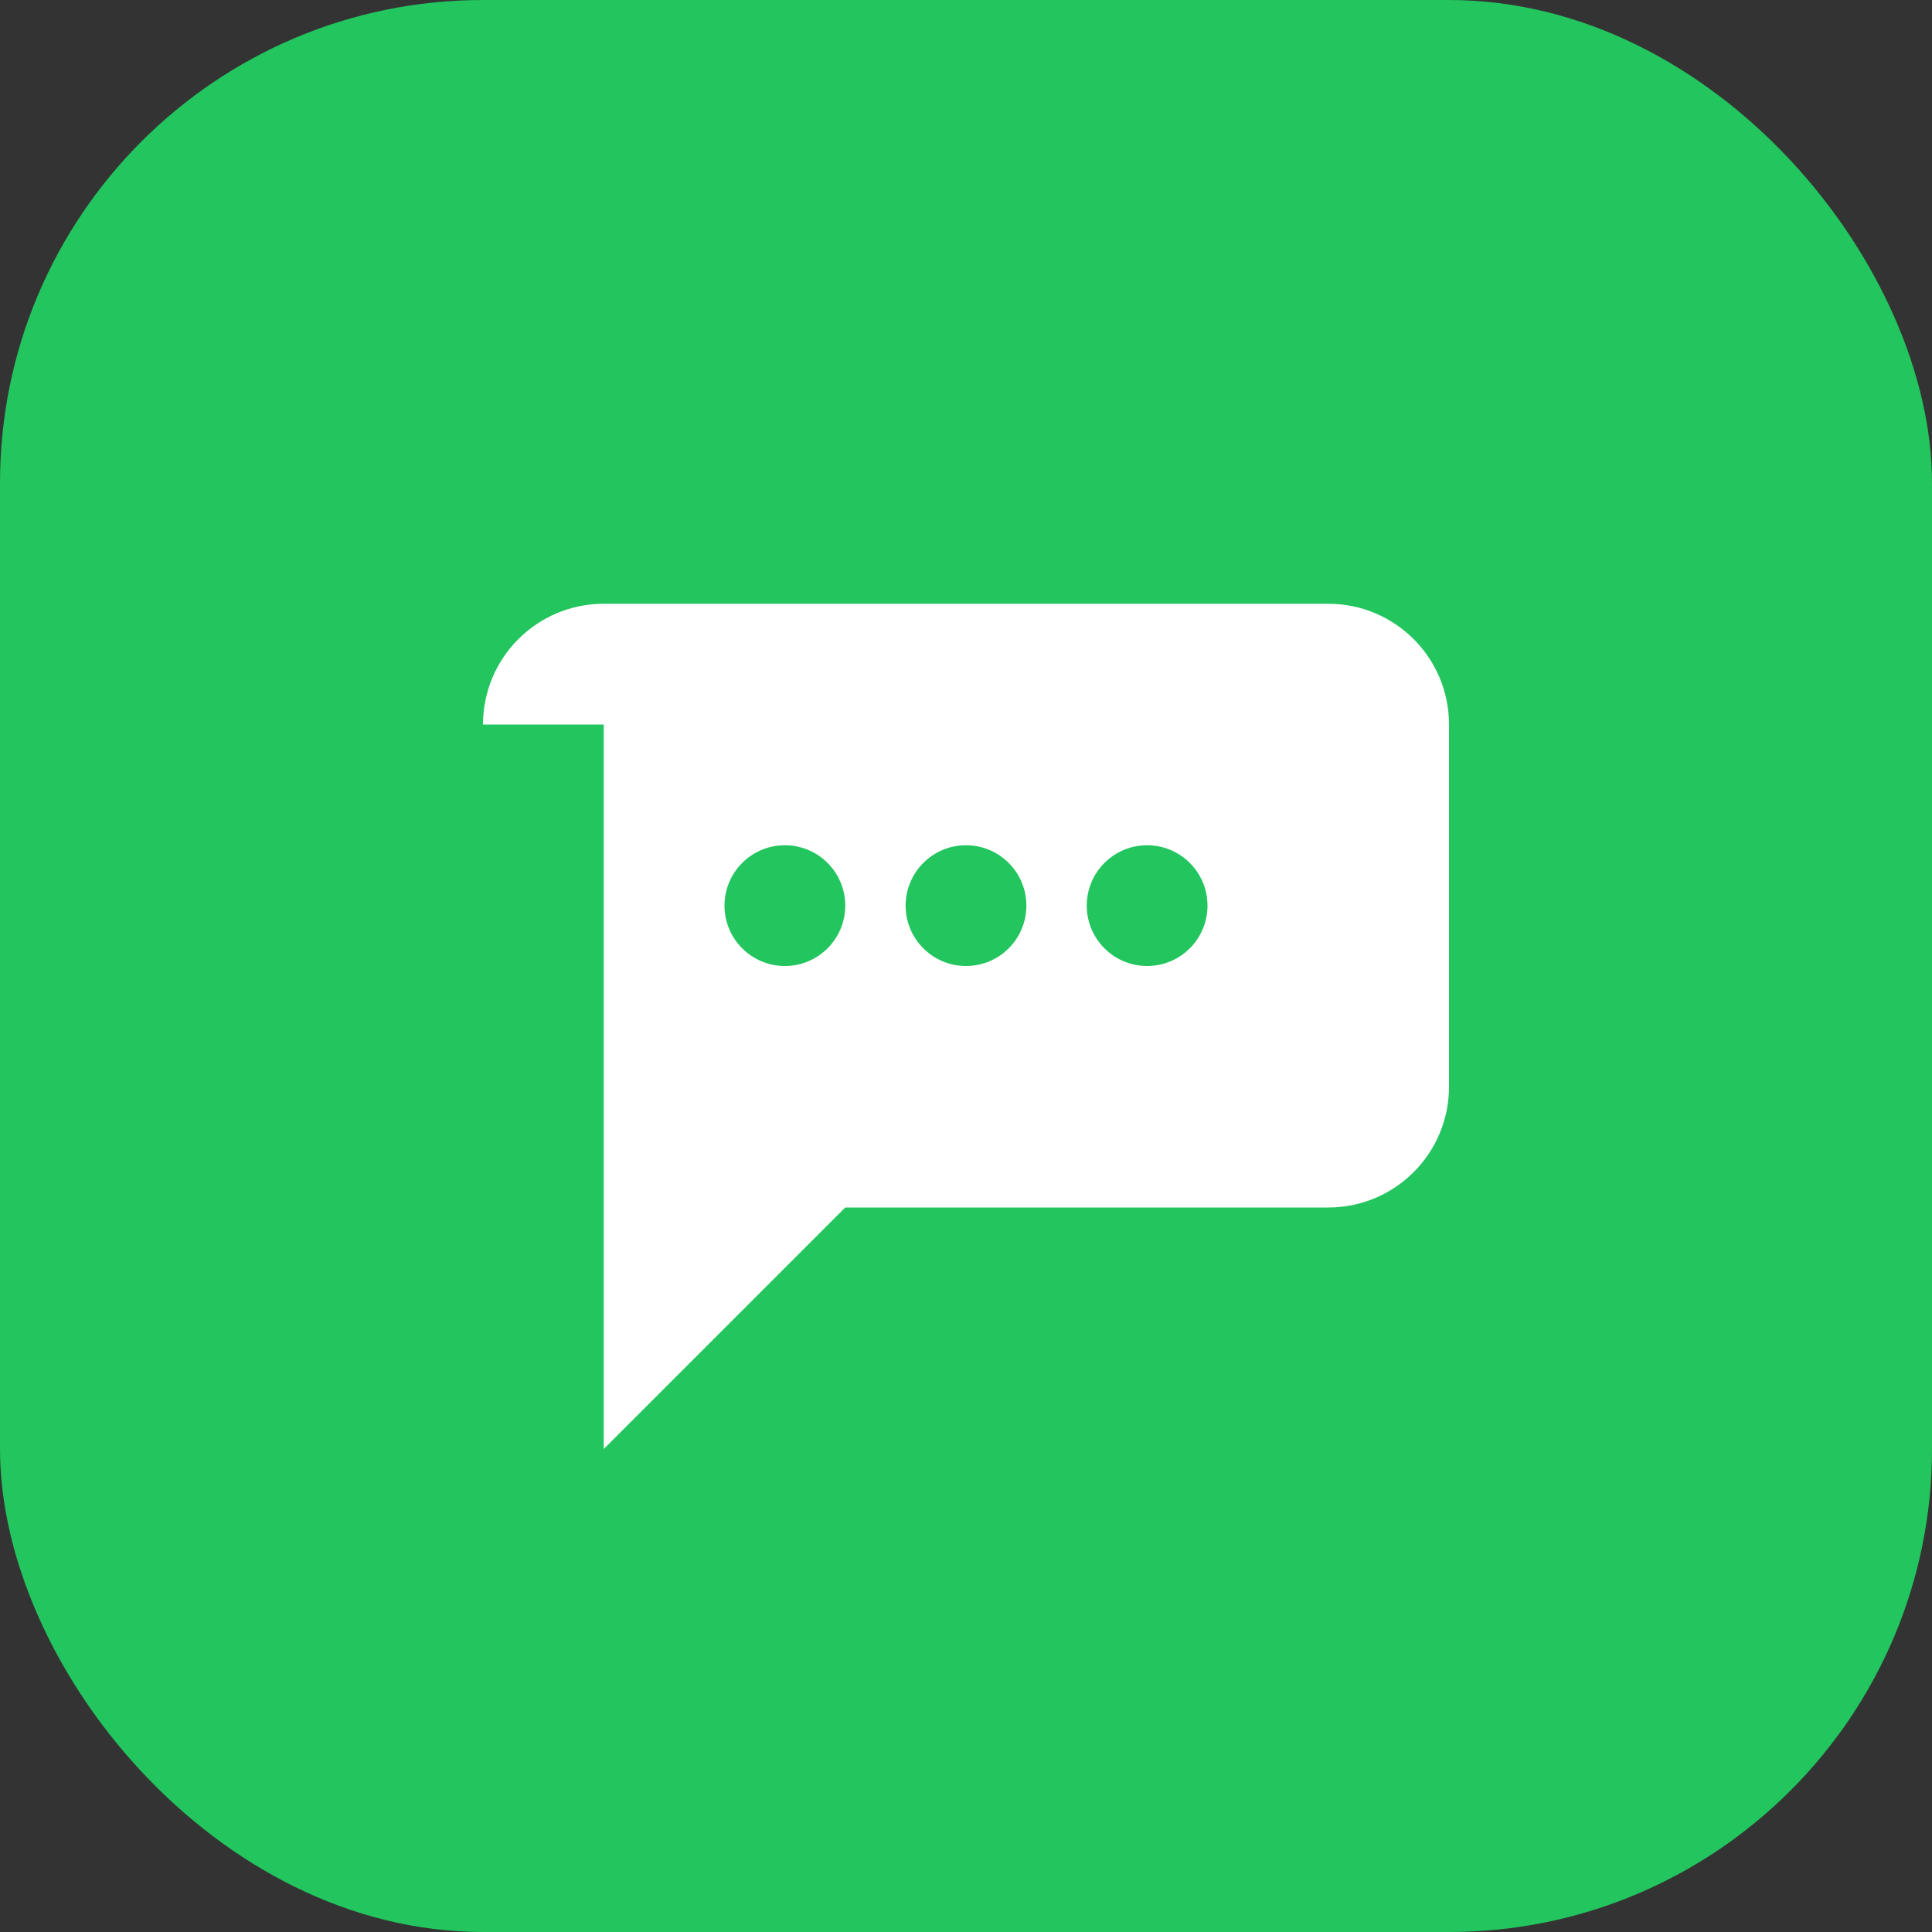
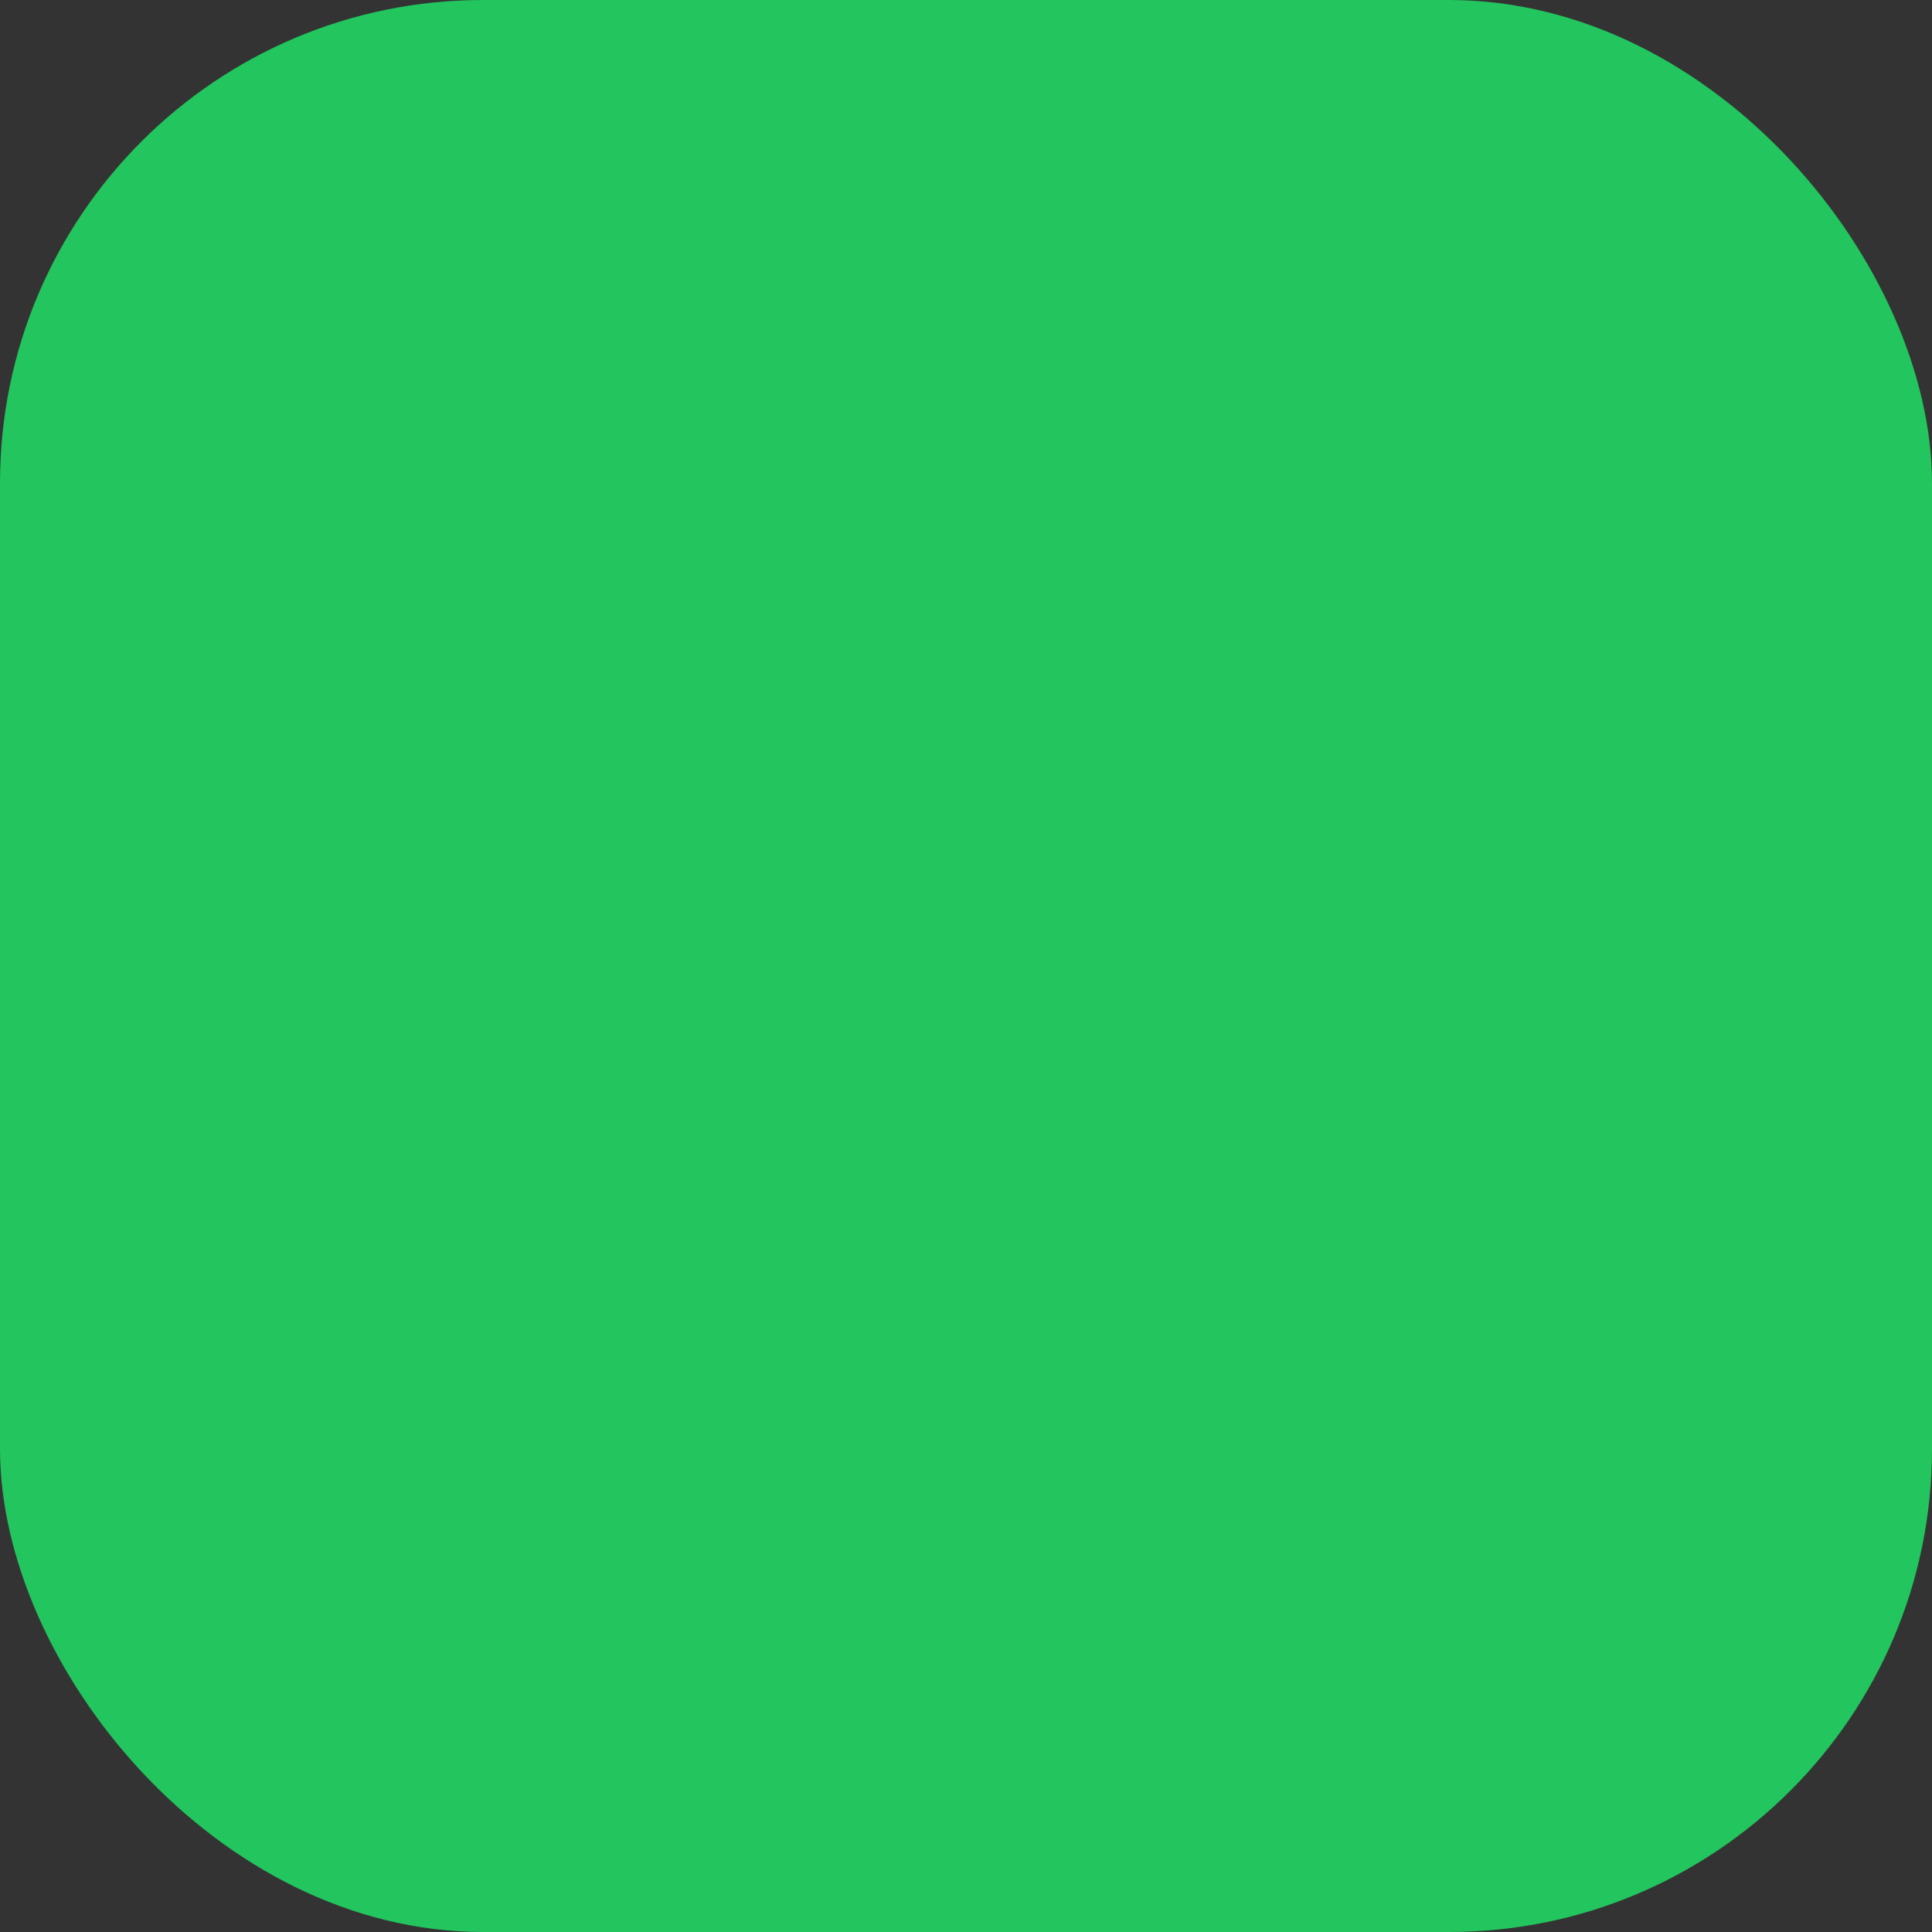
<svg xmlns="http://www.w3.org/2000/svg" width="32" height="32" viewBox="0 0 32 32" fill="none">
  <rect x="0" y="0" width="32" height="32" fill="#333333" stroke="none" />
  <rect width="32" height="32" rx="8" fill="#22C55E" />
-   <path d="M8 12C8 10.895 8.895 10 10 10H22C23.105 10 24 10.895 24 12V18C24 19.105 23.105 20 22 20H14L10 24V12Z" fill="white" />
  <circle cx="13" cy="15" r="1" fill="#22C55E" />
-   <circle cx="16" cy="15" r="1" fill="#22C55E" />
-   <circle cx="19" cy="15" r="1" fill="#22C55E" />
</svg>